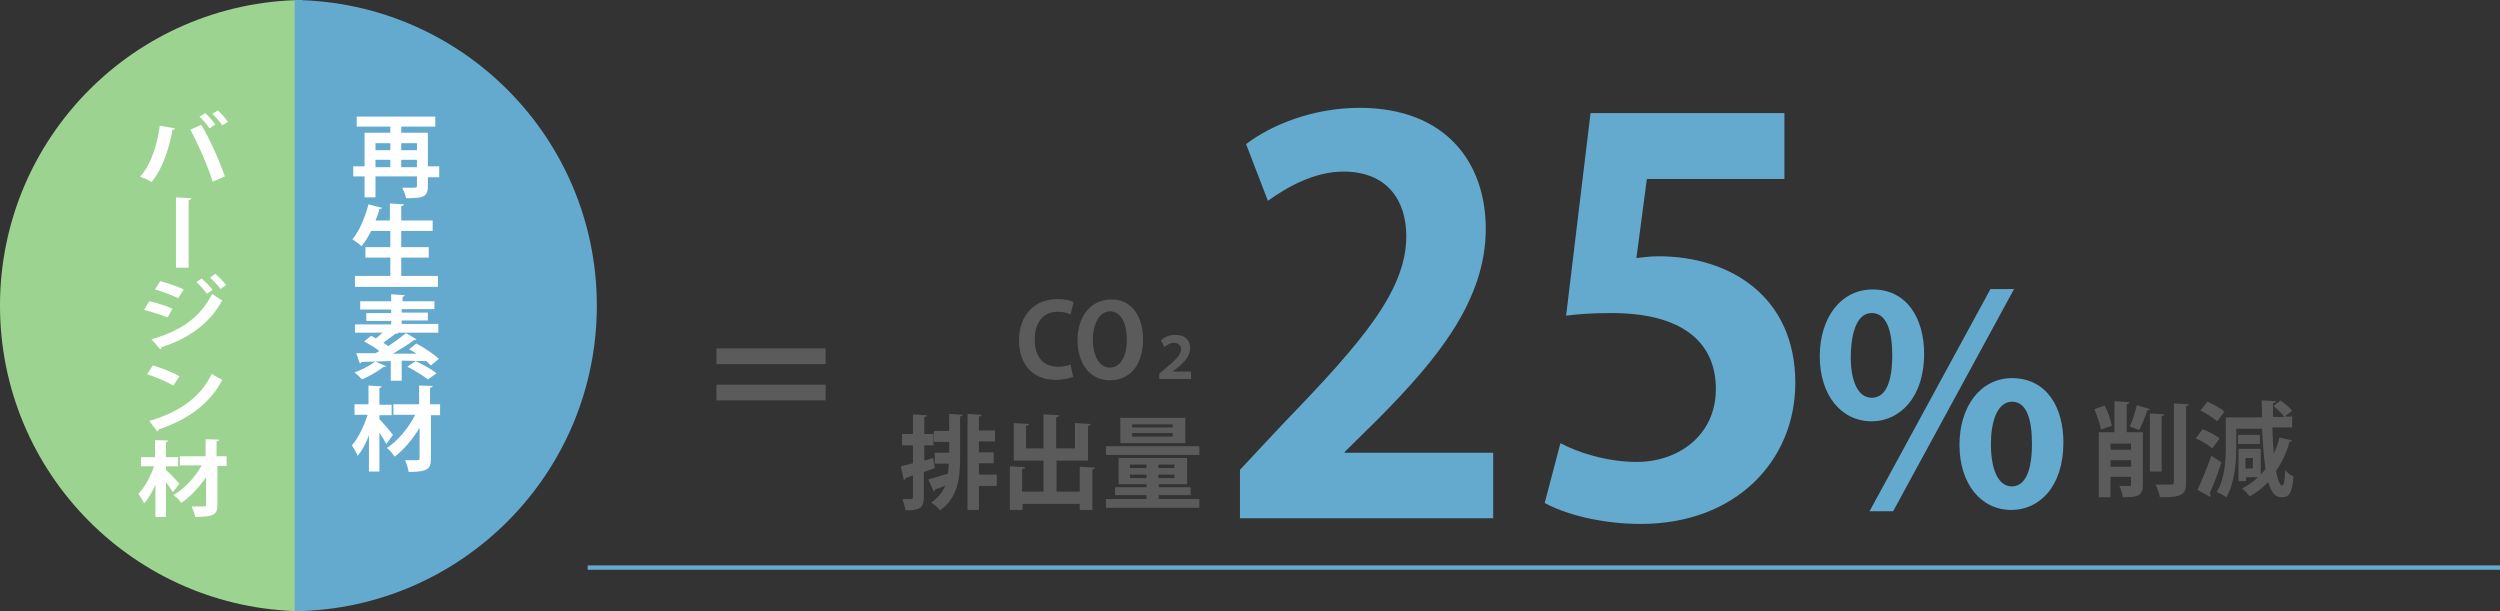
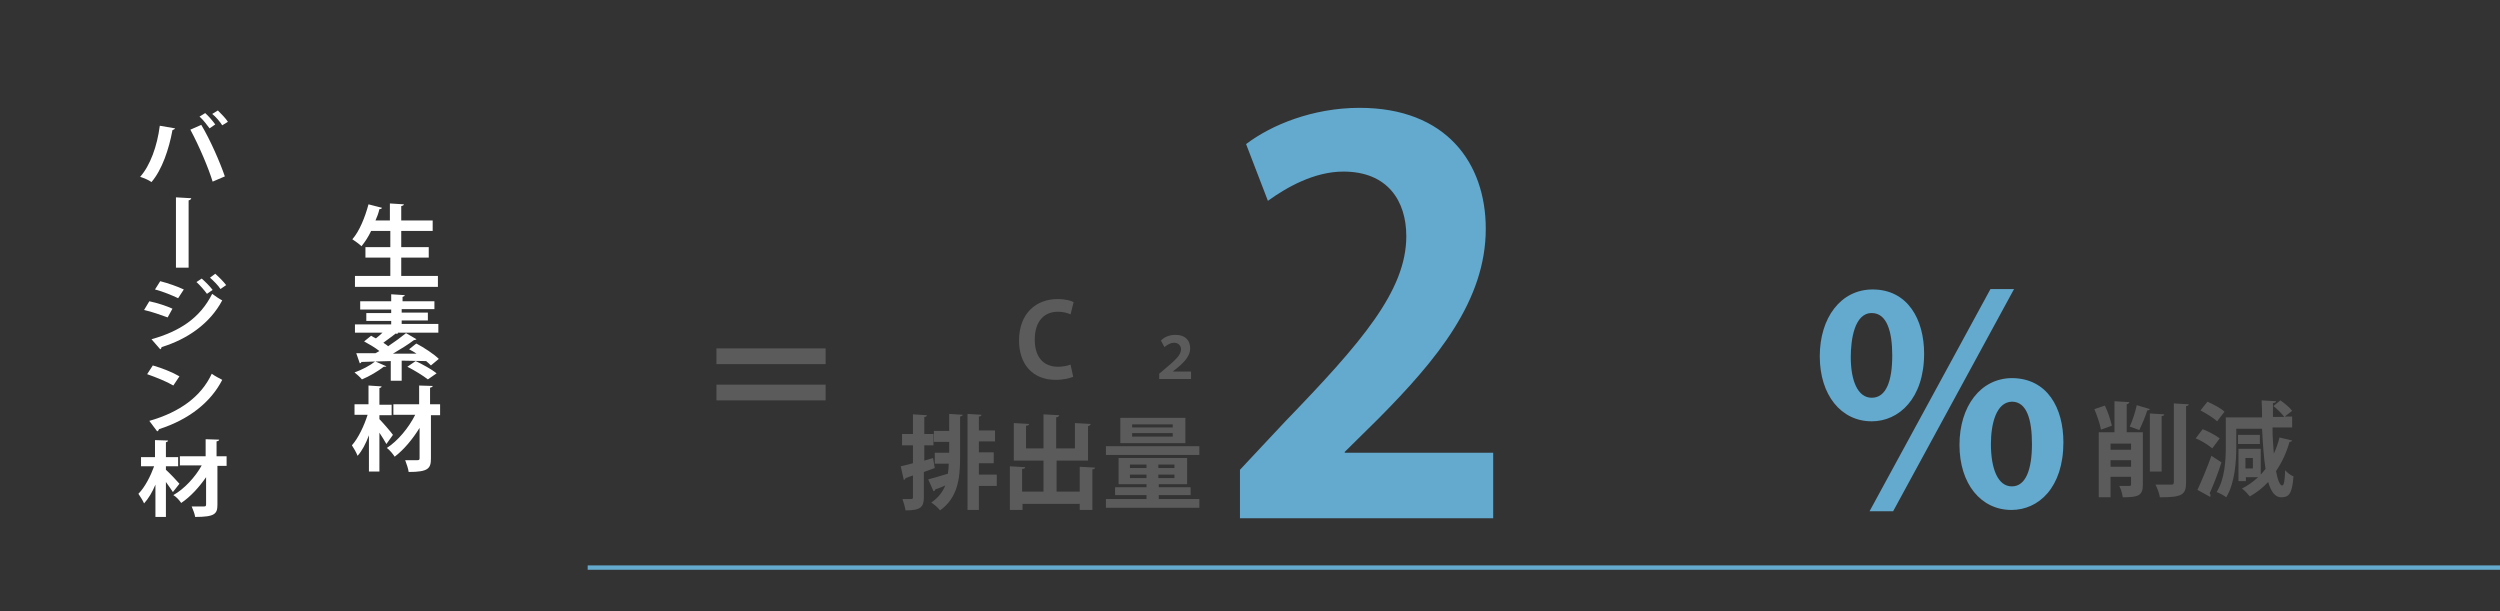
<svg xmlns="http://www.w3.org/2000/svg" version="1.1" id="レイヤー_1" x="0px" y="0px" viewBox="0 0 572.6 140" style="enable-background:new 0 0 572.6 140;" xml:space="preserve">
  <rect x="0" y="0" width="572.6" height="140" fill="#333333" stroke="none" />
  <style type="text/css">
	.st0{fill:#5B5B5B;}
	.st1{fill:#63AACE;}
	.st2{fill:#9DD390;}
	.st3{fill:#FFFFFF;}
	.st4{fill:none;stroke:#63AACE;stroke-miterlimit:10;}
</style>
  <g>
    <g>
      <path class="st0" d="M245.8,86.3c-0.7,0.3-2.1,0.7-4,0.7c-5.4,0-8.4-3.7-8.4-9c0-6.3,4-9.5,8.8-9.5c1.9,0,3.2,0.4,3.7,0.7    l-0.7,2.8c-0.7-0.3-1.6-0.6-2.9-0.6c-3,0-5.3,2-5.3,6.4c0,4.1,2.1,6.2,5.3,6.2c1.1,0,2.2-0.2,2.9-0.5L245.8,86.3z" />
-       <path class="st0" d="M261.8,77.6c0,6.3-3.2,9.5-7.6,9.5c-4.7,0-7.4-4-7.4-9.2c0-5.4,3-9.3,7.7-9.3    C259.4,68.5,261.8,72.8,261.8,77.6z M250.3,77.8c0,3.5,1.4,6.4,3.9,6.4c2.6,0,3.9-2.9,3.9-6.5c0-3.3-1.2-6.4-3.9-6.4    C251.6,71.4,250.3,74.5,250.3,77.8z" />
      <path class="st0" d="M265.9,78c0.8-0.8,1.8-1.3,3.4-1.3c2.1,0,3.3,1.2,3.3,3.1c0,1.7-1.3,3.1-3,4.5l-1,0.8v0h4.2v1.7h-7.3v-1.2    l1.3-1.1c2.5-2.1,3.7-3.2,3.7-4.5c0-0.8-0.6-1.5-1.6-1.5c-0.7,0-1.5,0.4-2.2,1L265.9,78z" />
      <path class="st0" d="M213.7,104.9l0.4,2.3c-0.8,0.3-1.7,0.6-2.5,0.9v5.8c0,2.3-0.8,3-4.2,3c-0.1-0.7-0.4-1.8-0.7-2.6    c0.5,0,1,0,1.4,0c0.9,0,1,0,1-0.4v-5l-1.7,0.6c0,0.2-0.2,0.4-0.4,0.4l-0.7-3.1c0.8-0.2,1.8-0.4,2.8-0.7V102h-2.5v-2.6h2.5v-4.5    l3.2,0.2c0,0.2-0.2,0.4-0.6,0.4v3.9h2.1v2.6h-2.1v3.5L213.7,104.9z M217.4,98.7v-3.9l3.1,0.2c0,0.2-0.2,0.3-0.6,0.4v9.4    c0,4.7-0.5,9.2-4.6,12.1c-0.4-0.6-1.4-1.4-2-1.8c1.6-1.1,2.6-2.4,3.2-3.9c-0.9,0.4-1.7,0.7-2.3,0.9c0,0.2-0.2,0.4-0.4,0.4    l-1.2-2.7c1.2-0.3,2.8-0.8,4.5-1.3c0.1-0.7,0.2-1.5,0.2-2.3h-3.2v-2.5h3.3v-2.5h-3.5v-2.5H217.4z M228.3,108.8v2.5h-4.1v5.5h-2.6    v-22l3.2,0.2c0,0.2-0.2,0.4-0.6,0.4v3.2h3.7v2.5h-3.7v2.5h3.4v2.5h-3.4v2.6H228.3z" />
      <path class="st0" d="M247.2,106.9l3.6,0.2c0,0.2-0.2,0.4-0.6,0.4v9.3h-2.9v-1.4h-13.1v1.4h-2.9v-10l3.5,0.2c0,0.2-0.2,0.4-0.7,0.4    v5.2h4.9v-7.1h-6.8v-8.6l3.5,0.2c0,0.2-0.2,0.4-0.7,0.4v5.2h4v-7.8l3.6,0.2c0,0.2-0.2,0.4-0.7,0.5v7.1h4.3v-5.8l3.6,0.2    c0,0.2-0.2,0.4-0.6,0.5v7.9H242v7.1h5.3V106.9z" />
      <path class="st0" d="M265.3,114.3h9.4v2h-21.4v-2h9.3v-0.9h-7.2v-1.8h7.2v-0.7h-6.4v-6h15.7v6h-6.5v0.7h7.3v1.8h-7.3V114.3z     M274.7,102.2v2h-21.4v-2H274.7z M271.5,95.7v5.8h-14.9v-5.8H271.5z M258.8,106.4v0.8h3.8v-0.8H258.8z M258.8,109.5h3.8v-0.8h-3.8    V109.5z M268.6,97.9v-0.7h-9.3v0.7H268.6z M268.6,100v-0.8h-9.3v0.8H268.6z M269,107.2v-0.8h-3.7v0.8H269z M269,109.5v-0.8h-3.7    v0.8H269z" />
    </g>
  </g>
  <g>
    <g>
      <path class="st0" d="M482.1,92.9c0.7,1.4,1.3,3.3,1.6,4.6l-2.5,0.9c-0.2-1.3-0.9-3.2-1.5-4.7L482.1,92.9z M490.8,99v12    c0,2.5-1,2.9-4.6,2.9c-0.1-0.7-0.4-1.9-0.8-2.6c0.9,0,2,0,2.3,0c0.3,0,0.4-0.1,0.4-0.4v-1.7h-4.7v4.7h-2.7V99h3.6v-7.1l3.4,0.2    c0,0.2-0.2,0.4-0.6,0.5V99H490.8z M488.1,101.6h-4.7v1.4h4.7V101.6z M483.4,106.9h4.7v-1.5h-4.7V106.9z M492.4,93.7    c-0.1,0.2-0.3,0.3-0.6,0.3c-0.4,1.4-1.2,3.2-1.8,4.5c0,0-2.2-0.8-2.2-0.8c0.6-1.3,1.3-3.4,1.6-4.9L492.4,93.7z M495.7,94.9    c0,0.2-0.2,0.4-0.6,0.4V108h-2.7V94.7L495.7,94.9z M497.9,92.4l3.4,0.2c0,0.2-0.2,0.4-0.6,0.4v17.5c0,2.9-1,3.4-6,3.4    c-0.1-0.8-0.6-2.1-1-2.9c1.5,0,3.1,0,3.6,0c0.4,0,0.6-0.1,0.6-0.6V92.4z" />
      <path class="st0" d="M504.5,98.3c1.3,0.5,3,1.4,3.9,2.1l-1.7,2.3c-0.8-0.7-2.5-1.8-3.8-2.3L504.5,98.3z M503.3,112.2    c0.9-1.9,2.2-5,3.2-7.8l2.3,1.5c-0.8,2.6-1.9,5.3-2.7,7.1c0.2,0.2,0.2,0.4,0.2,0.5c0,0.1,0,0.2-0.1,0.3L503.3,112.2z M505.6,92    c1.3,0.6,3.1,1.5,3.9,2.3l-1.7,2.2c-0.8-0.8-2.5-1.8-3.8-2.5L505.6,92z M520.5,98.3c0,2.1,0.2,4,0.3,5.6c0.5-1.1,1-2.4,1.3-3.7    l2.9,0.7c-0.1,0.2-0.3,0.3-0.6,0.3c-0.7,2.5-1.8,4.8-3.1,6.7c0.4,2.1,0.9,3.3,1.4,3.3c0.4,0,0.6-0.9,0.7-3.5    c0.5,0.6,1.3,1.2,1.9,1.4c-0.3,4.1-1.1,4.8-2.8,4.8c-1.4,0-2.3-1.2-3-3.5c-1.2,1.3-2.6,2.4-4.2,3.3c-0.4-0.5-1.2-1.4-1.8-1.8    c1.4-0.7,2.6-1.6,3.7-2.6h-2.8v0.9h-1.7v-7.4h5.1v5.9c0.4-0.4,0.7-0.8,1.1-1.3c-0.4-2.5-0.6-5.6-0.8-9.2h-5.9v4    c0,3.5-0.3,8.4-2.3,11.7c-0.5-0.4-1.6-1-2.2-1.2c1.9-3,2.1-7.4,2.1-10.5v-6.6h8.3c0-1.2,0-2.5-0.1-3.9l3.3,0.2    c0,0.2-0.2,0.4-0.7,0.4c0,1.1,0,2.2,0,3.2h2.6c-0.5-0.7-1.6-1.8-2.5-2.5l1.6-1.3c1,0.7,2.2,1.7,2.7,2.4l-1.7,1.3h1.7v2.5H520.5z     M517.6,99.6v2.1h-5v-2.1H517.6z M516,107.3v-2.4h-1.7v2.4H516z" />
    </g>
  </g>
  <g>
    <g>
      <path class="st1" d="M341.9,118.7h-57.9v-11.1l10.3-11c17.5-18.1,27.8-30,27.8-42.5c0-8.1-4.3-14.8-14.4-14.8    c-6.7,0-13,3.6-17.3,6.7l-5-13c5.8-4.4,15.3-8.3,26-8.3c19.8,0,28.9,12.6,28.9,27.7c0,16.4-11.1,29.9-24.6,43.5l-7.7,7.6v0.2h34    V118.7z" />
-       <path class="st1" d="M408.7,26.1V41h-31.5l-2.4,18.1c1.7-0.2,3.2-0.4,5.1-0.4c16.2,0,31.3,9.1,31.3,29c0,17.8-13.6,32.3-35.4,32.3    c-9.2,0-17.5-2.3-22-4.8l3.6-13.7c3.7,2,10.4,4.3,17.5,4.3c9.4,0,18.1-6,18.1-16.7c0-11.1-8.2-17.4-23.9-17.4    c-4.2,0-7.3,0.2-10.4,0.6l5.6-46.4H408.7z" />
    </g>
  </g>
  <g>
    <g>
      <path class="st0" d="M189.1,79.8v3.6h-25v-3.6H189.1z M189.1,91.7h-25v-3.6h25V91.7z" />
    </g>
  </g>
-   <path class="st2" d="M69.2,0C30.9,0.5,0,31.6,0,70c0,38.4,30.9,69.5,69.2,70V0z" />
-   <path class="st1" d="M67.5,140c38.3-0.5,69.2-31.6,69.2-70c0-38.4-30.9-69.5-69.2-70V140z" />
  <g>
-     <path class="st3" d="M100.6,38.3v2.3H98v2.1c0,2.5-1.3,2.7-5,2.7c-0.1-0.7-0.5-1.7-0.9-2.4c0.7,0,1.5,0,2,0c1.2,0,1.4,0,1.4-0.5   v-2.1H86v4.8h-2.5v-4.8h-2.6v-2.3h2.6v-7.7h5.9v-1.4h-7.7v-2.3h18v2.3h-7.8v1.4H98v7.7H100.6z M89.4,32.8H86v1.6h3.4V32.8z    M86,36.6v1.7h3.4v-1.7H86z M95.5,32.8h-3.6v1.6h3.6V32.8z M91.9,38.3h3.6v-1.7h-3.6V38.3z" />
    <path class="st3" d="M92.1,63.2h8.2v2.5h-19v-2.5h8.1V59h-5.7v-2.4h5.7v-3.7h-4.4c-0.6,1.3-1.4,2.5-2.2,3.5   c-0.5-0.5-1.5-1.2-2.1-1.6c1.6-1.8,2.9-5,3.7-8l3.1,0.8c-0.1,0.2-0.3,0.3-0.6,0.3c-0.2,0.9-0.5,1.7-0.9,2.6h3.3v-3.9l3.2,0.2   c0,0.2-0.2,0.3-0.6,0.4v3.3h7.2v2.4h-7.2v3.7h6.3V59h-6.3V63.2z" />
    <path class="st3" d="M100.4,74.3v1.9h-9.3l0.1,0.1c-0.1,0.1-0.3,0.2-0.6,0.1c-0.7,0.6-1.9,1.4-2.8,2.1c0.4,0.3,0.8,0.5,1.1,0.8   c1.5-1,3-2.1,4.1-3l2.4,1.4c-0.1,0.1-0.4,0.2-0.6,0.2c-1.3,1-3.1,2.1-4.8,3.1c1.7,0,3.6,0,5.4,0c-0.6-0.4-1.1-0.7-1.7-1   c1.6-1.3,1.6-1.3,1.7-1.3c1.7,0.9,4,2.4,5.1,3.5l-1.8,1.5c-0.3-0.3-0.6-0.6-1.1-1L92,82.6v4.6h-2.5v-4.5c-1.2,0-2.4,0.1-3.5,0.1   l2.5,1.1C88.4,84,88.2,84,87.9,84c-1.3,1-3.3,2.2-5,2.9c-0.4-0.5-1.2-1.2-1.7-1.6c1.7-0.6,3.6-1.6,4.7-2.5l-3.1,0.1   c-0.1,0.2-0.2,0.3-0.4,0.3l-0.8-2.3H86l0.9-0.5c-1-0.8-2.4-1.6-3.5-2.2l1.6-1.3c0.3,0.2,0.7,0.4,1.1,0.6c0.5-0.4,1-0.8,1.5-1.3   h-6.3v-1.9h8.3v-0.8h-5.7v-1.8h5.7v-0.8h-7.1V69h7.1v-1.6l3.1,0.2c0,0.2-0.2,0.3-0.5,0.4v1h7.3v1.8H92v0.8h6v1.8h-6v0.8H100.4z    M98,86.9c-1-0.8-3.1-2.1-4.7-2.9l1.9-1.3c1.5,0.7,3.7,1.9,4.8,2.8L98,86.9z" />
    <path class="st3" d="M86.9,96c0.7,0.7,2.7,3,3.1,3.6l-1.5,2.1c-0.4-0.7-1-1.7-1.6-2.6v8.9h-2.4v-8.3c-0.7,1.9-1.6,3.6-2.6,4.7   c-0.3-0.8-0.9-1.8-1.3-2.4c1.5-1.7,2.8-4.5,3.6-7h-3v-2.4h3.2v-4.3l3,0.2c0,0.2-0.2,0.3-0.5,0.4v3.8h2.8v2.4h-2.8V96z M100.8,92.7   v2.4h-2.1v9.9c0,2.3-0.6,3.1-5.1,3.1c-0.1-0.8-0.5-1.9-0.8-2.7c1.2,0,2.4,0,2.8,0c0.4,0,0.5-0.1,0.5-0.5v-6.9   c-1.6,2.6-3.6,5-5.7,6.6c-0.4-0.6-1.1-1.5-1.8-2c2.5-1.6,5-4.6,6.5-7.6h-5v-2.4h5.9v-4.3l3.1,0.1c0,0.2-0.2,0.3-0.6,0.4v3.8H100.8z   " />
  </g>
  <g>
    <path class="st3" d="M40.1,29.4c-0.1,0.2-0.3,0.3-0.6,0.4c-0.8,4.4-2.4,9.1-4.8,11.9c-0.7-0.5-1.7-0.9-2.6-1.2   c2.3-2.6,3.9-7,4.5-11.7L40.1,29.4z M48.7,41.6c-0.9-3-3.1-8.2-5.1-11.9l2.5-1.1c2.1,3.5,4.3,8.6,5.4,11.8L48.7,41.6z M47,25.9   c0.8,0.7,1.8,1.9,2.3,2.6L48,29.4c-0.5-0.7-1.5-2-2.3-2.7L47,25.9z M49.9,25.3c0.8,0.8,1.8,1.8,2.3,2.6l-1.3,0.8   c-0.5-0.8-1.5-2-2.3-2.6L49.9,25.3z" />
    <path class="st3" d="M40.3,45.2l3.5,0.2c0,0.2-0.2,0.4-0.6,0.5v15.4h-2.9V45.2z" />
    <path class="st3" d="M34.2,69c1.9,0.4,4,1.1,5.3,1.7l-1.1,2C37,72.2,34.8,71.4,33,71L34.2,69z M34.7,77.7   c6.4-1.8,11.1-4.8,13.9-10.4c0.5,0.4,1.7,1.2,2.3,1.5c-2.8,5.3-8,8.9-13.9,10.7c0,0.2-0.1,0.4-0.3,0.5L34.7,77.7z M36.7,64.4   c1.9,0.5,3.9,1.2,5.4,1.9l-1.3,2c-1.5-0.7-3.4-1.5-5.3-2L36.7,64.4z M46.2,63.8c0.8,0.7,1.9,1.8,2.5,2.6l-1.3,0.9   c-0.5-0.7-1.6-2-2.4-2.7L46.2,63.8z M49.3,62.7c0.8,0.7,1.9,1.8,2.5,2.6l-1.3,0.9c-0.5-0.8-1.7-2-2.4-2.6L49.3,62.7z" />
    <path class="st3" d="M35,83.7c2.1,0.6,4.6,1.6,6.1,2.5l-1.4,2.1c-1.5-0.9-4-1.9-6-2.6L35,83.7z M34.2,96.4c7-2,11.9-5.6,14.3-10.8   c0.8,0.6,1.7,1,2.4,1.4c-2.6,5.1-7.6,9.1-14.5,11.3c0,0.2-0.2,0.4-0.4,0.5L34.2,96.4z" />
    <path class="st3" d="M38,107.6c0.7,0.6,2.7,2.7,3.1,3.2l-1.5,1.9c-0.4-0.6-1-1.5-1.6-2.3v8h-2.4v-7.4c-0.7,1.7-1.6,3.2-2.6,4.3   c-0.3-0.7-0.9-1.6-1.3-2.2c1.5-1.5,2.8-4.1,3.6-6.3h-3v-2.1h3.2v-3.9l3,0.1c0,0.2-0.2,0.3-0.5,0.4v3.4h2.8v2.1H38V107.6z    M51.9,104.6v2.1h-2.1v8.9c0,2.1-0.6,2.8-5.1,2.8c-0.1-0.7-0.5-1.7-0.8-2.4c1.2,0,2.4,0,2.8,0c0.4,0,0.5-0.1,0.5-0.5v-6.2   c-1.6,2.3-3.6,4.5-5.7,5.9c-0.4-0.6-1.1-1.4-1.8-1.8c2.5-1.4,5-4.1,6.5-6.8h-5v-2.1h5.9v-3.9l3.1,0.1c0,0.2-0.2,0.3-0.6,0.4v3.4   H51.9z" />
  </g>
  <g>
    <path class="st1" d="M440.7,81c0,10.3-5.8,15.5-12,15.5c-7,0-11.9-6-11.9-14.9c0-8.8,4.8-15.3,12.1-15.3   C436.9,66.3,440.7,73.1,440.7,81z M423.9,81.8c0,5.4,1.6,9.3,4.8,9.3c3.3,0,4.7-3.8,4.7-9.7c0-5.4-1.2-9.7-4.7-9.7   C424.7,71.7,423.9,77.9,423.9,81.8z M433.6,117.1h-5.4l27.7-50.9h5.4L433.6,117.1z M472.6,101.3c0,10.4-5.7,15.5-11.9,15.5   c-7,0-11.9-6-11.9-14.9c0-8.8,4.8-15.3,12.1-15.3C468.9,86.7,472.6,93.4,472.6,101.3z M456,101.7c0,5.7,1.6,9.7,4.8,9.7   s4.6-3.9,4.6-9.7c0-5.4-1.1-9.7-4.6-9.7C457.2,92.1,456,97.1,456,101.7z" />
  </g>
  <line class="st4" x1="134.6" y1="130" x2="572.6" y2="130" />
</svg>